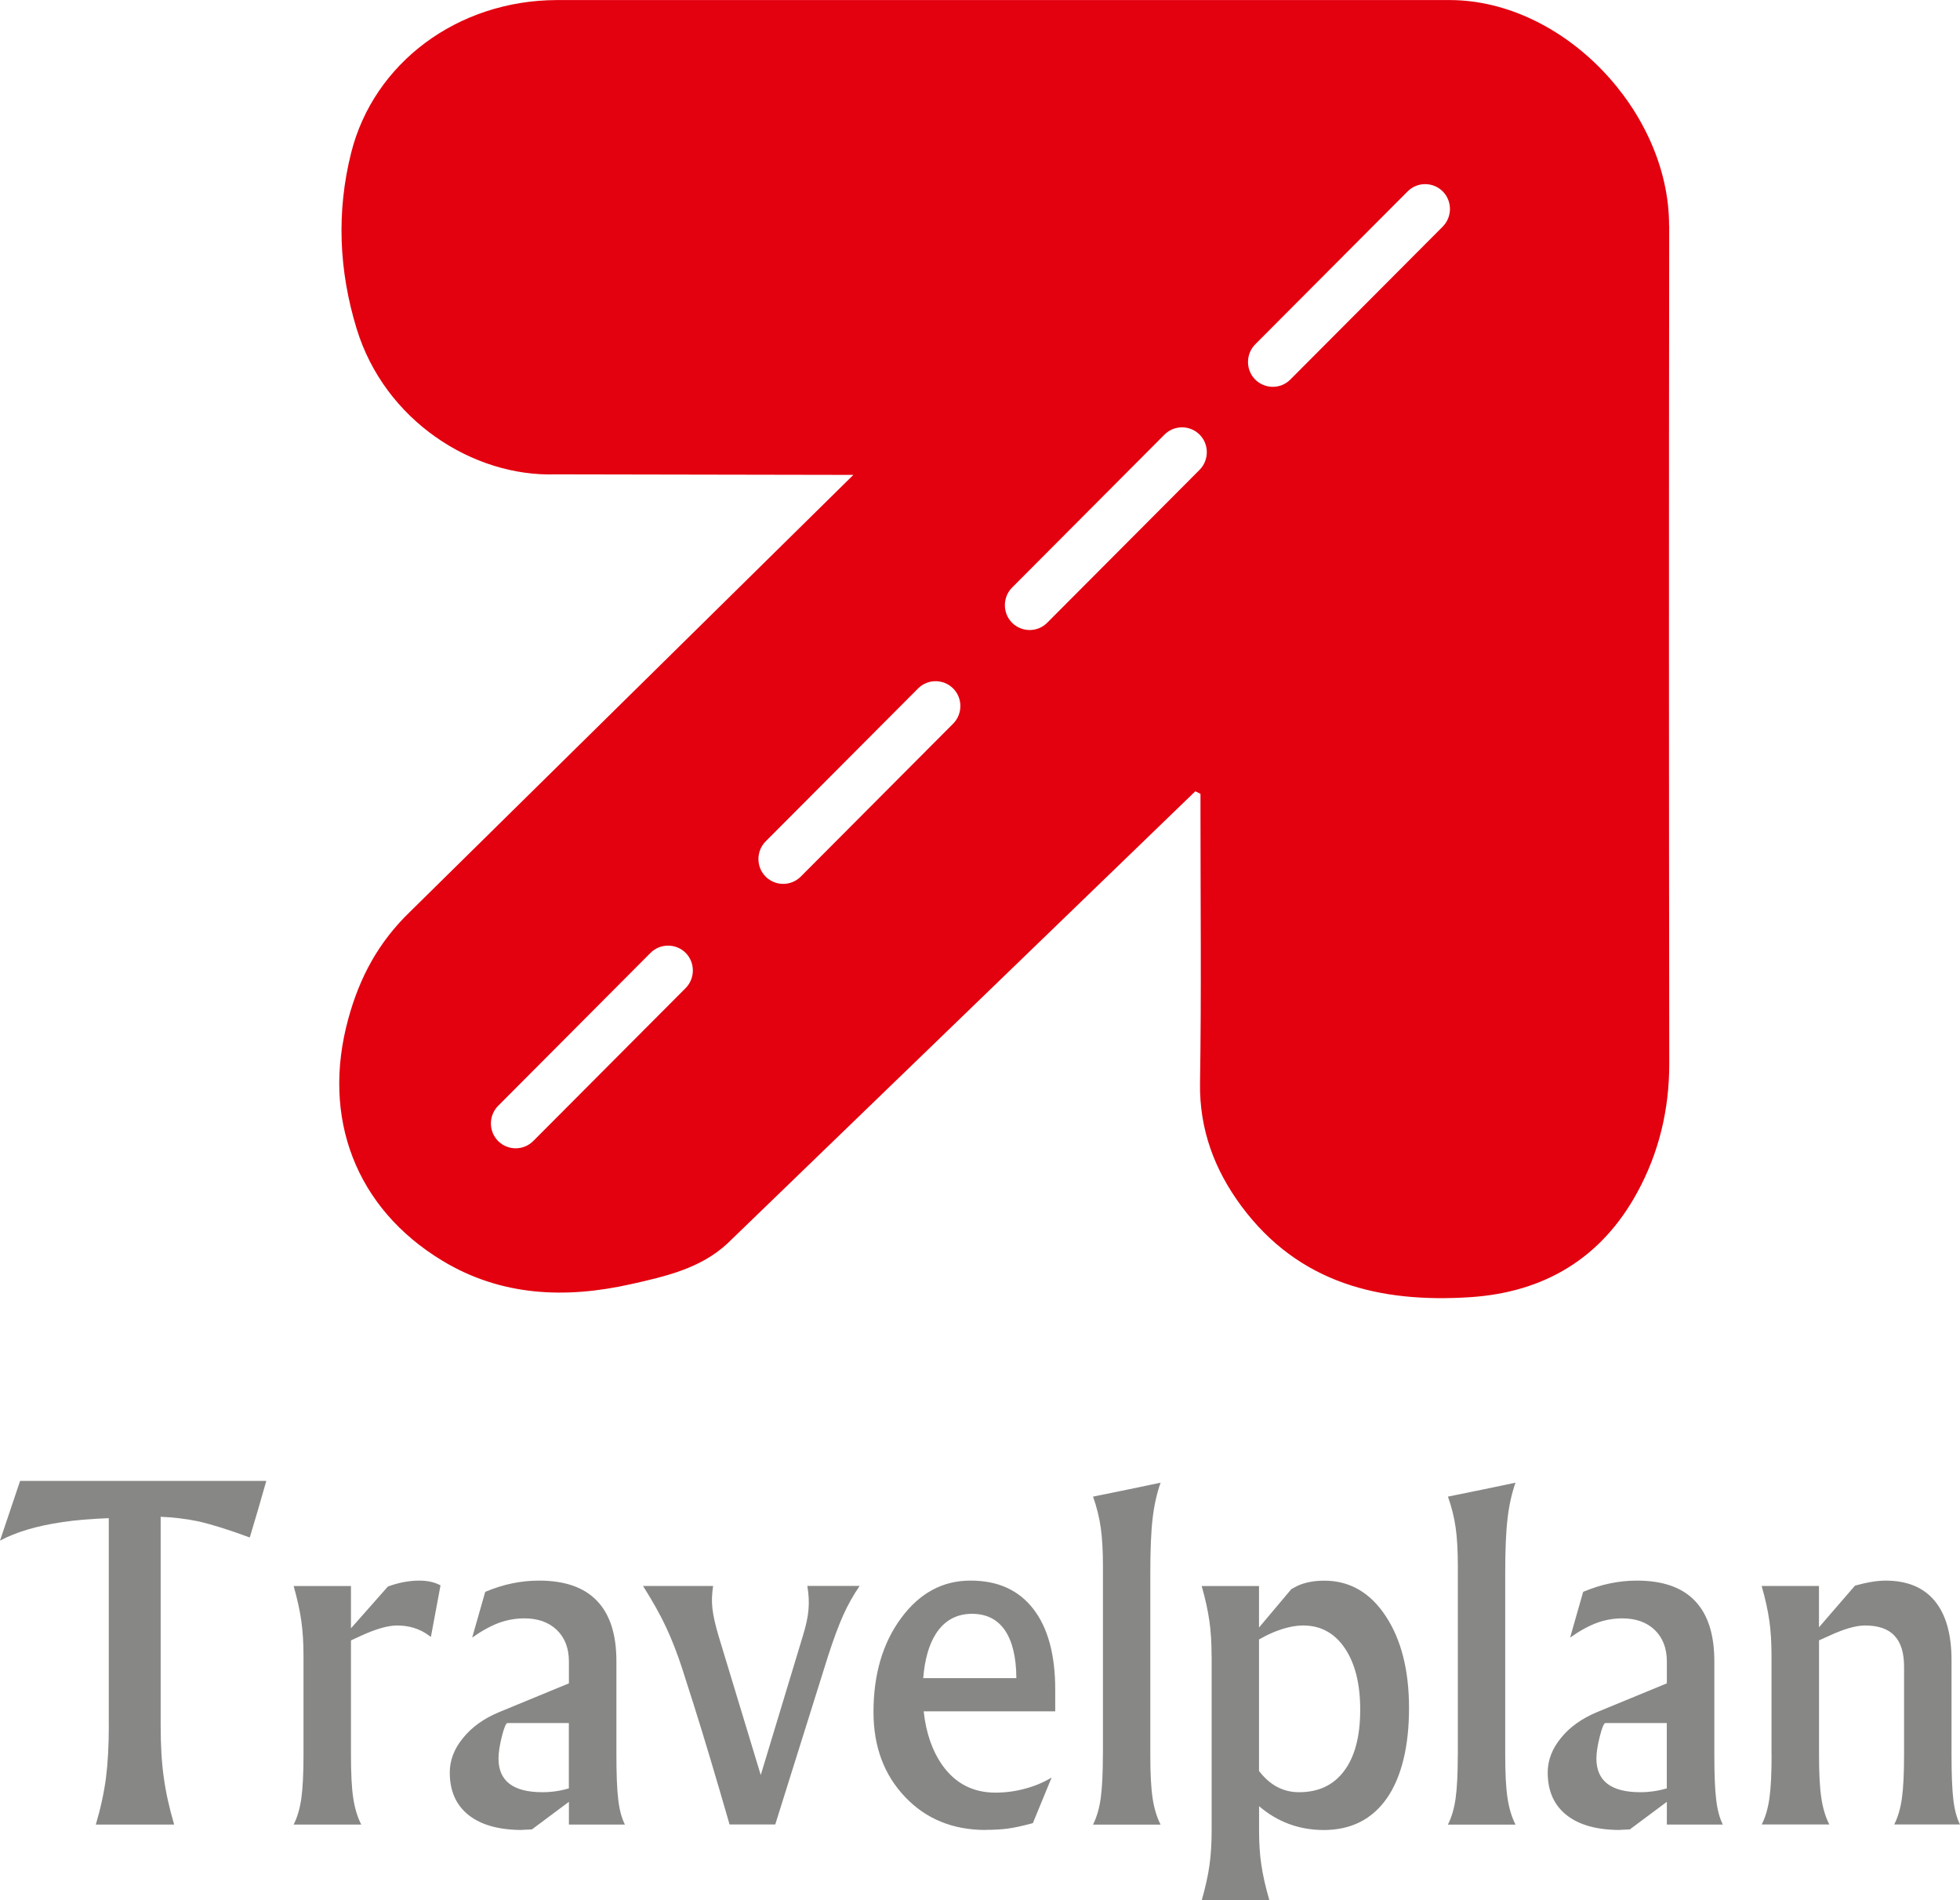
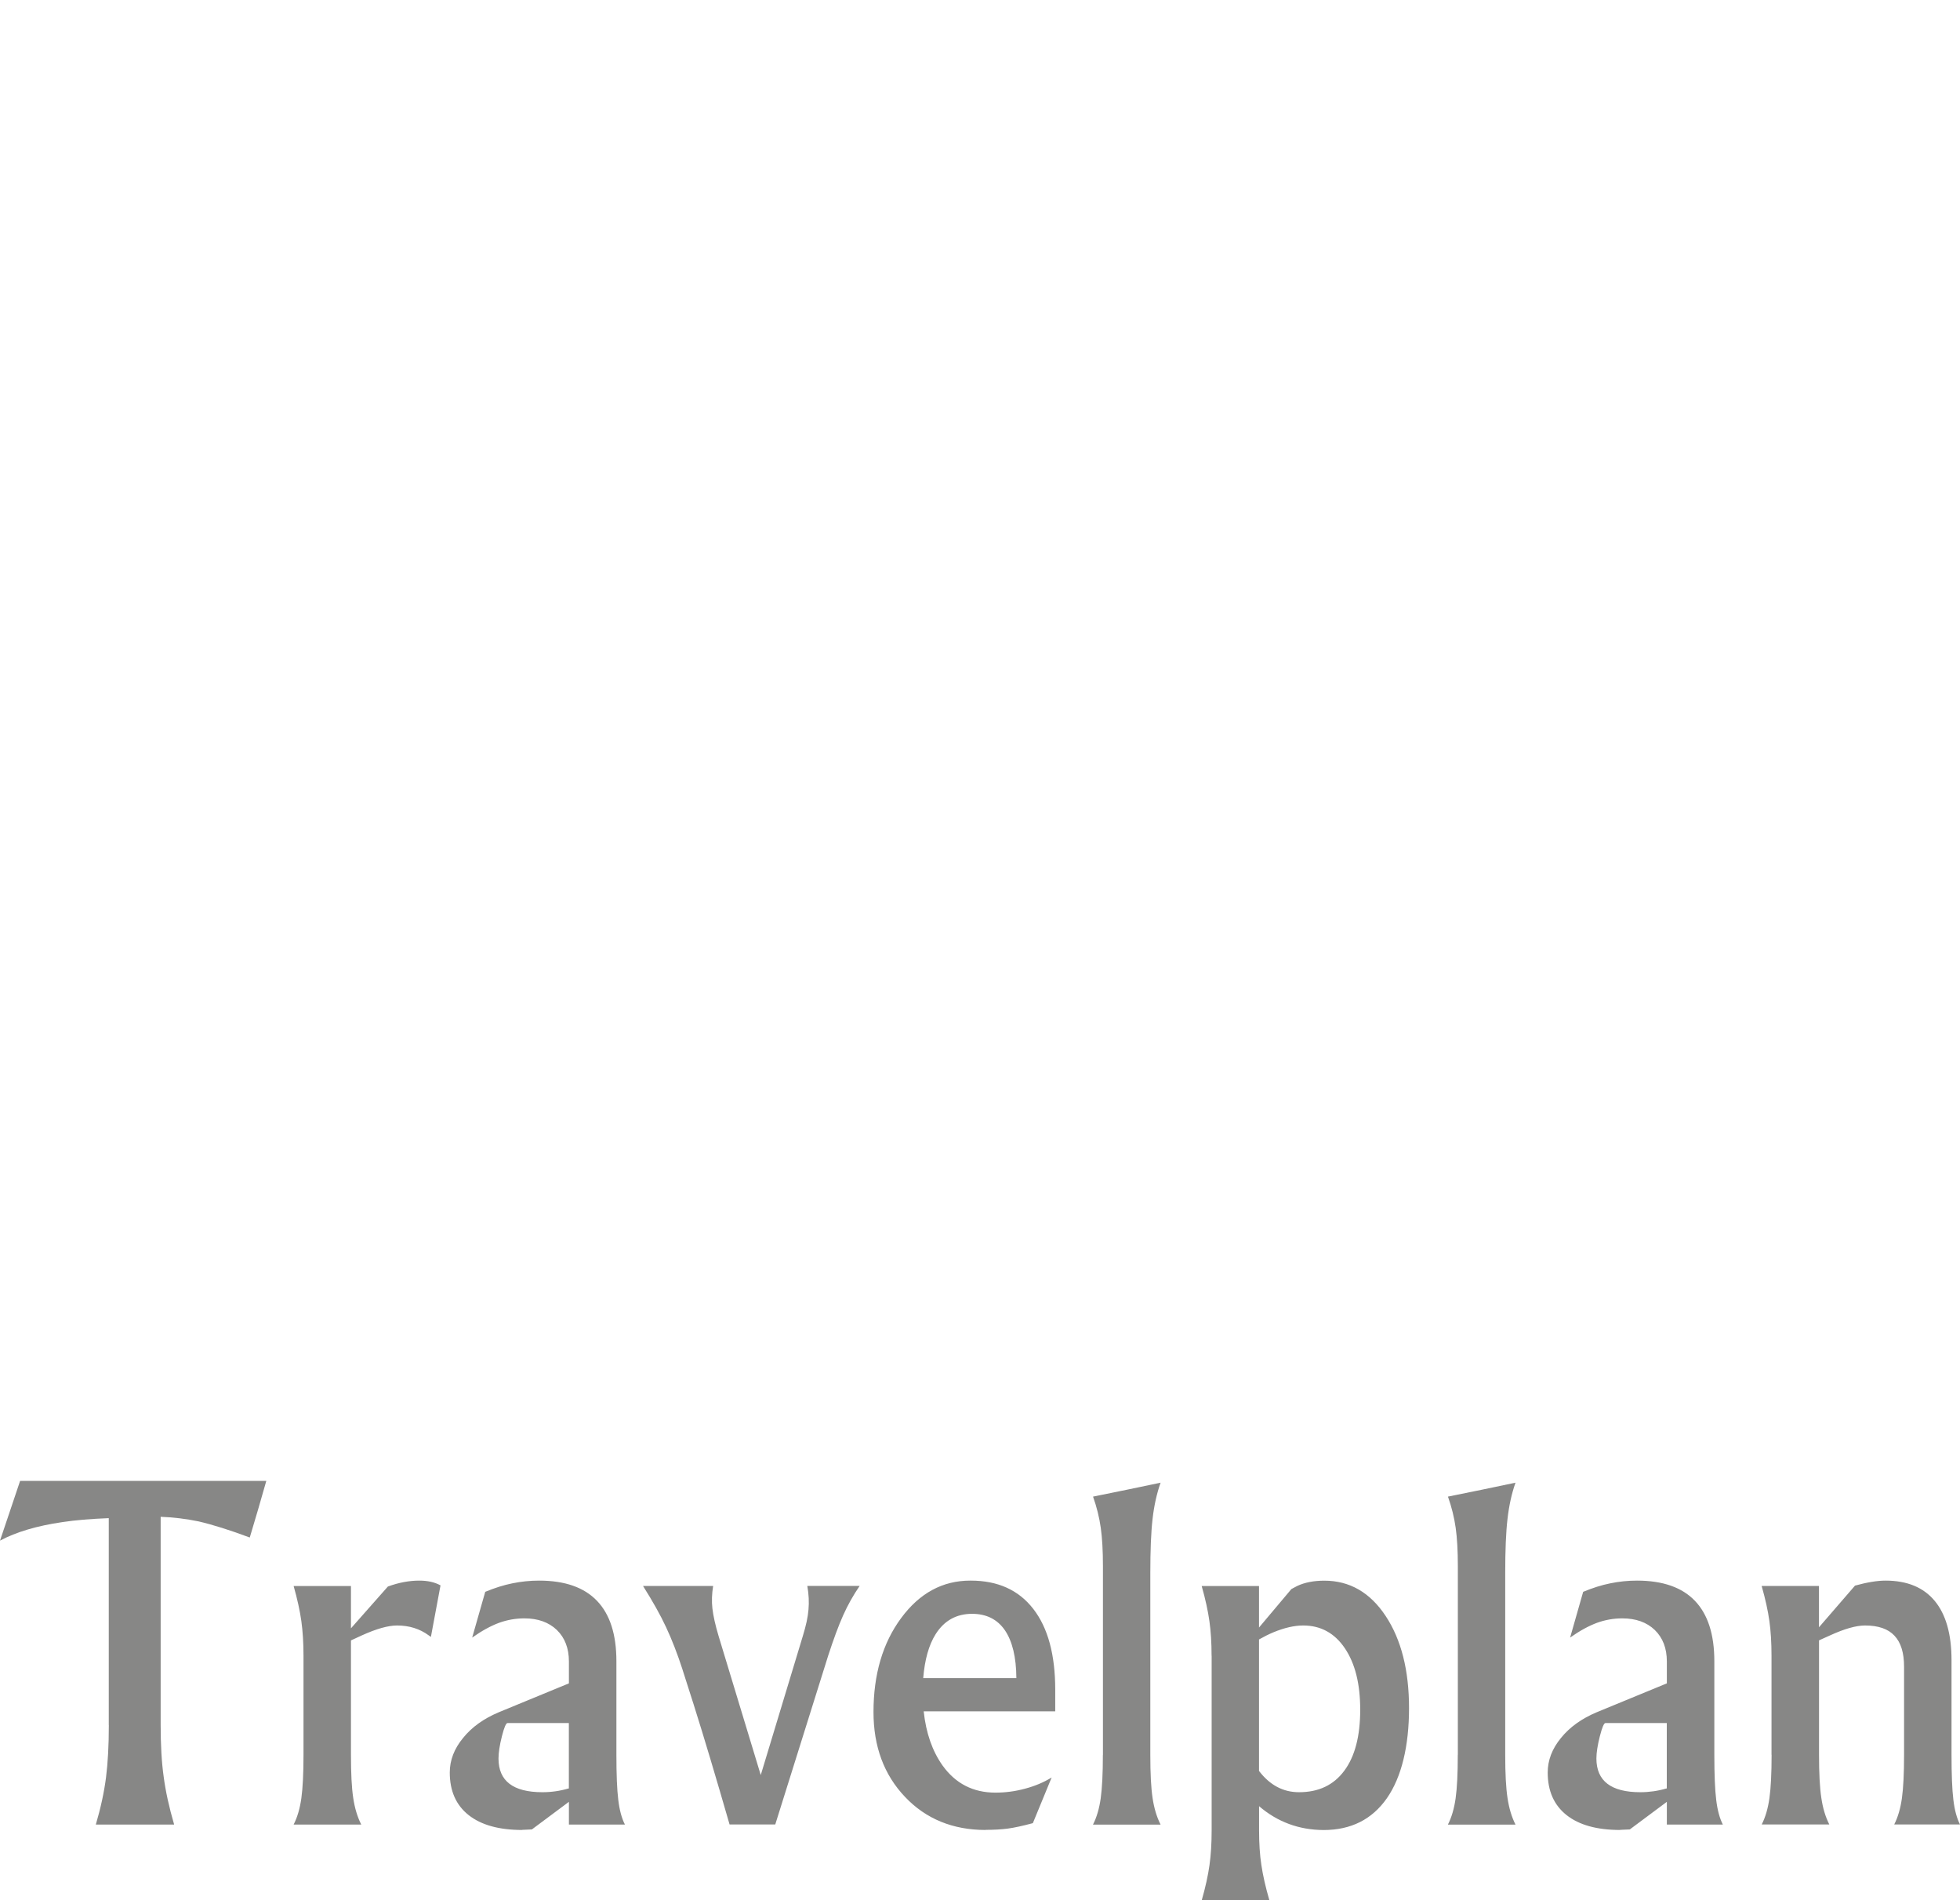
<svg xmlns="http://www.w3.org/2000/svg" width="65" height="63" viewBox="0 0 65 63" fill="none">
  <g id="Layer_1" clip-path="url(#clip0_413_449)">
-     <path id="Vector" fill-rule="evenodd" clip-rule="evenodd" d="M55.352 7.481C55.358 3.708 51.866 0.018 48.093 0.002H18.472C15.16 0.01 12.391 2.101 11.646 5.064C11.155 7.017 11.237 8.972 11.828 10.901C12.76 13.949 15.689 15.818 18.424 15.728L28.3 15.746L13.601 30.228C12.543 31.248 11.924 32.413 11.551 33.779C10.65 37.062 11.798 40.065 14.671 41.802C16.631 42.986 18.765 43.064 20.931 42.577C22.067 42.322 23.239 42.058 24.131 41.223L39.641 26.236C39.699 26.264 39.755 26.294 39.812 26.322V26.963C39.812 29.946 39.844 32.926 39.797 35.909C39.773 37.457 40.282 38.795 41.17 39.993C43.071 42.555 45.764 43.206 48.76 43.01C51.209 42.849 53.1 41.725 54.292 39.546C55.018 38.22 55.36 36.786 55.358 35.256C55.346 25.998 55.344 16.739 55.356 7.483L55.352 7.481ZM22.738 32.762L17.683 37.834C17.364 38.154 16.841 38.154 16.52 37.834C16.2 37.513 16.2 36.988 16.52 36.666L21.574 31.594C21.894 31.274 22.417 31.274 22.738 31.594C23.057 31.915 23.057 32.439 22.738 32.762ZM31.61 23.994L26.555 29.066C26.235 29.387 25.712 29.387 25.391 29.066C25.072 28.746 25.072 28.221 25.391 27.898L30.446 22.827C30.765 22.506 31.288 22.506 31.61 22.827C31.929 23.147 31.929 23.672 31.61 23.994ZM39.782 15.578L34.728 20.649C34.408 20.97 33.885 20.97 33.564 20.649C33.245 20.329 33.245 19.804 33.564 19.482L38.619 14.41C38.938 14.089 39.461 14.089 39.782 14.41C40.102 14.73 40.102 15.255 39.782 15.578ZM47.846 7.513L42.791 12.585C42.472 12.906 41.949 12.906 41.627 12.585C41.308 12.265 41.308 11.74 41.627 11.417L46.682 6.346C47.001 6.025 47.524 6.025 47.846 6.346C48.165 6.666 48.165 7.191 47.846 7.513Z" fill="#E3000F" />
    <path id="Vector_2" d="M58.749 58.184V54.901C58.749 54.469 58.726 54.084 58.678 53.744C58.63 53.403 58.546 53.019 58.422 52.586H60.323V53.956L61.518 52.574C61.924 52.462 62.261 52.408 62.531 52.408C63.245 52.408 63.79 52.632 64.162 53.081C64.533 53.529 64.719 54.186 64.719 55.044V58.178C64.719 58.839 64.739 59.338 64.78 59.675C64.82 60.013 64.894 60.286 65 60.494H62.818C62.942 60.252 63.026 59.961 63.074 59.621C63.121 59.282 63.145 58.801 63.145 58.18V55.264C63.145 54.801 63.04 54.459 62.826 54.234C62.616 54.008 62.289 53.896 61.852 53.896C61.552 53.896 61.161 54.008 60.678 54.23L60.325 54.389V58.18C60.325 58.795 60.349 59.272 60.401 59.611C60.45 59.949 60.538 60.242 60.666 60.494H58.424C58.548 60.252 58.632 59.961 58.68 59.621C58.728 59.28 58.752 58.801 58.752 58.18M55.276 59.3V57.131H53.242C53.192 57.131 53.13 57.277 53.056 57.569C52.982 57.862 52.942 58.108 52.942 58.307C52.942 58.679 53.064 58.958 53.306 59.144C53.547 59.33 53.913 59.424 54.398 59.424C54.697 59.424 54.986 59.382 55.262 59.3H55.276ZM53.729 60.676C52.96 60.676 52.367 60.512 51.95 60.181C51.535 59.851 51.327 59.382 51.327 58.771C51.327 58.365 51.473 57.982 51.768 57.624C52.06 57.263 52.457 56.981 52.954 56.772L55.278 55.815V55.088C55.278 54.651 55.144 54.303 54.877 54.044C54.609 53.788 54.25 53.66 53.801 53.66C53.511 53.66 53.23 53.71 52.96 53.808C52.691 53.908 52.391 54.07 52.07 54.297L52.503 52.78C52.812 52.652 53.112 52.556 53.403 52.498C53.693 52.438 53.988 52.408 54.288 52.408C55.142 52.408 55.783 52.632 56.21 53.079C56.637 53.525 56.853 54.19 56.853 55.08V58.18C56.853 58.841 56.873 59.34 56.915 59.677C56.955 60.015 57.029 60.288 57.135 60.496H55.278V59.743L54.05 60.658L53.731 60.672L53.729 60.676ZM48.347 58.186V51.935C48.347 51.42 48.323 50.993 48.275 50.657C48.227 50.316 48.143 49.974 48.019 49.623L49.139 49.395L50.259 49.161C50.133 49.517 50.044 49.92 49.994 50.361C49.942 50.803 49.918 51.404 49.918 52.165V58.186C49.918 58.801 49.942 59.276 49.994 59.615C50.044 59.953 50.132 60.246 50.259 60.498H48.017C48.141 60.256 48.225 59.965 48.273 59.627C48.321 59.286 48.345 58.807 48.345 58.186H48.347ZM43.081 59.424C43.729 59.424 44.228 59.188 44.58 58.713C44.933 58.239 45.109 57.566 45.109 56.692C45.109 55.819 44.937 55.154 44.6 54.651C44.258 54.146 43.797 53.896 43.218 53.896C42.927 53.896 42.599 53.97 42.23 54.122C42.076 54.186 41.917 54.267 41.753 54.359V58.719C42.112 59.188 42.551 59.424 43.078 59.424H43.081ZM40.18 54.899C40.18 54.473 40.156 54.09 40.108 53.752C40.06 53.411 39.976 53.025 39.852 52.588H41.753V53.964L42.827 52.688L43.023 52.584C43.272 52.468 43.572 52.41 43.921 52.41C44.757 52.41 45.436 52.8 45.953 53.581C46.47 54.363 46.728 55.382 46.728 56.636C46.728 57.89 46.482 58.924 45.993 59.625C45.5 60.328 44.803 60.678 43.893 60.678C43.077 60.674 42.364 60.41 41.755 59.887V60.698C41.755 61.117 41.779 61.498 41.831 61.836C41.881 62.175 41.968 62.563 42.096 63.004H39.854C39.978 62.571 40.062 62.187 40.11 61.846C40.158 61.508 40.182 61.121 40.182 60.692V54.903L40.18 54.899ZM36.577 58.186V51.935C36.577 51.42 36.553 50.993 36.505 50.657C36.457 50.316 36.373 49.974 36.249 49.623L37.369 49.395L38.489 49.161C38.363 49.517 38.273 49.92 38.223 50.361C38.172 50.803 38.148 51.404 38.148 52.165V58.186C38.148 58.801 38.172 59.276 38.223 59.615C38.273 59.953 38.361 60.246 38.489 60.498H36.247C36.371 60.256 36.455 59.965 36.503 59.627C36.55 59.286 36.575 58.807 36.575 58.186H36.577ZM33.706 55.641C33.702 54.95 33.574 54.421 33.327 54.056C33.077 53.692 32.714 53.509 32.233 53.509H32.24C31.717 53.509 31.314 53.734 31.031 54.18C30.803 54.541 30.667 55.028 30.617 55.641H33.706ZM32.688 60.676C31.602 60.676 30.707 60.312 30.013 59.579C29.318 58.849 28.968 57.91 28.968 56.766C28.968 55.518 29.272 54.479 29.885 53.65C30.496 52.822 31.26 52.408 32.179 52.408H32.193C33.091 52.408 33.784 52.72 34.269 53.349C34.754 53.974 34.995 54.869 34.995 56.027V56.742H30.633C30.709 57.461 30.919 58.058 31.256 58.535C31.688 59.138 32.272 59.438 33.013 59.438C33.346 59.438 33.674 59.394 33.997 59.306C34.321 59.22 34.616 59.096 34.876 58.936L34.253 60.45C33.909 60.542 33.632 60.602 33.424 60.63C33.215 60.658 32.967 60.672 32.688 60.672V60.676ZM22.636 55.36C22.462 54.827 22.279 54.357 22.089 53.952C21.9 53.545 21.644 53.091 21.325 52.586H23.65C23.608 52.844 23.598 53.093 23.626 53.335C23.654 53.575 23.722 53.884 23.832 54.25L25.229 58.855L26.623 54.25C26.729 53.906 26.794 53.611 26.812 53.369C26.834 53.129 26.823 52.864 26.773 52.584H28.509C28.296 52.894 28.114 53.219 27.962 53.559C27.809 53.9 27.645 54.345 27.465 54.897L25.71 60.494H24.195C23.75 58.952 23.355 57.626 23.006 56.522L22.634 55.358L22.636 55.36ZM18.865 59.3V57.131H16.831C16.781 57.131 16.719 57.277 16.645 57.569C16.571 57.862 16.532 58.108 16.532 58.307C16.532 58.679 16.653 58.958 16.895 59.144C17.136 59.33 17.502 59.424 17.987 59.424C18.286 59.424 18.576 59.382 18.851 59.3H18.865ZM17.318 60.676C16.549 60.676 15.957 60.512 15.539 60.181C15.124 59.851 14.916 59.382 14.916 58.771C14.916 58.365 15.062 57.982 15.358 57.624C15.649 57.263 16.046 56.981 16.544 56.772L18.867 55.815V55.088C18.867 54.651 18.733 54.303 18.466 54.044C18.198 53.788 17.839 53.66 17.39 53.66C17.1 53.66 16.819 53.71 16.549 53.808C16.28 53.908 15.98 54.07 15.659 54.297L16.092 52.78C16.402 52.652 16.701 52.556 16.993 52.498C17.282 52.438 17.578 52.408 17.877 52.408C18.731 52.408 19.372 52.632 19.799 53.079C20.227 53.525 20.442 54.19 20.442 55.08V58.18C20.442 58.841 20.462 59.34 20.504 59.677C20.544 60.015 20.618 60.288 20.724 60.496H18.867V59.743L17.639 60.658L17.32 60.672L17.318 60.676ZM10.065 58.184V54.901C10.065 54.475 10.041 54.092 9.994 53.752C9.946 53.411 9.862 53.025 9.738 52.588H11.639V53.99L12.864 52.604C13.226 52.472 13.571 52.408 13.906 52.408C14.182 52.408 14.415 52.46 14.609 52.566L14.29 54.275L14.218 54.224C13.922 54.006 13.571 53.896 13.168 53.896C12.868 53.896 12.477 54.008 11.992 54.228L11.639 54.391V58.182C11.639 58.797 11.662 59.274 11.714 59.613C11.764 59.951 11.852 60.244 11.98 60.496H9.738C9.862 60.254 9.946 59.963 9.994 59.623C10.041 59.282 10.065 58.803 10.065 58.182V58.184ZM3.607 57.197V50.337C3.008 50.361 2.493 50.403 2.064 50.469C1.23 50.591 0.543 50.793 0 51.082L0.333 50.094L0.667 49.101H8.832L8.562 50.04L8.283 50.979C7.618 50.731 7.053 50.553 6.586 50.445C6.177 50.361 5.757 50.308 5.328 50.292V57.197C5.328 57.854 5.36 58.429 5.428 58.911C5.492 59.396 5.608 59.925 5.775 60.496H3.178C3.342 59.939 3.454 59.418 3.516 58.934C3.577 58.449 3.609 57.868 3.609 57.195L3.607 57.197Z" fill="#878786" />
  </g>
  <defs>
    <clipPath id="clip0_413_449">
      <rect width="65" height="63" fill="white" />
    </clipPath>
  </defs>
</svg>